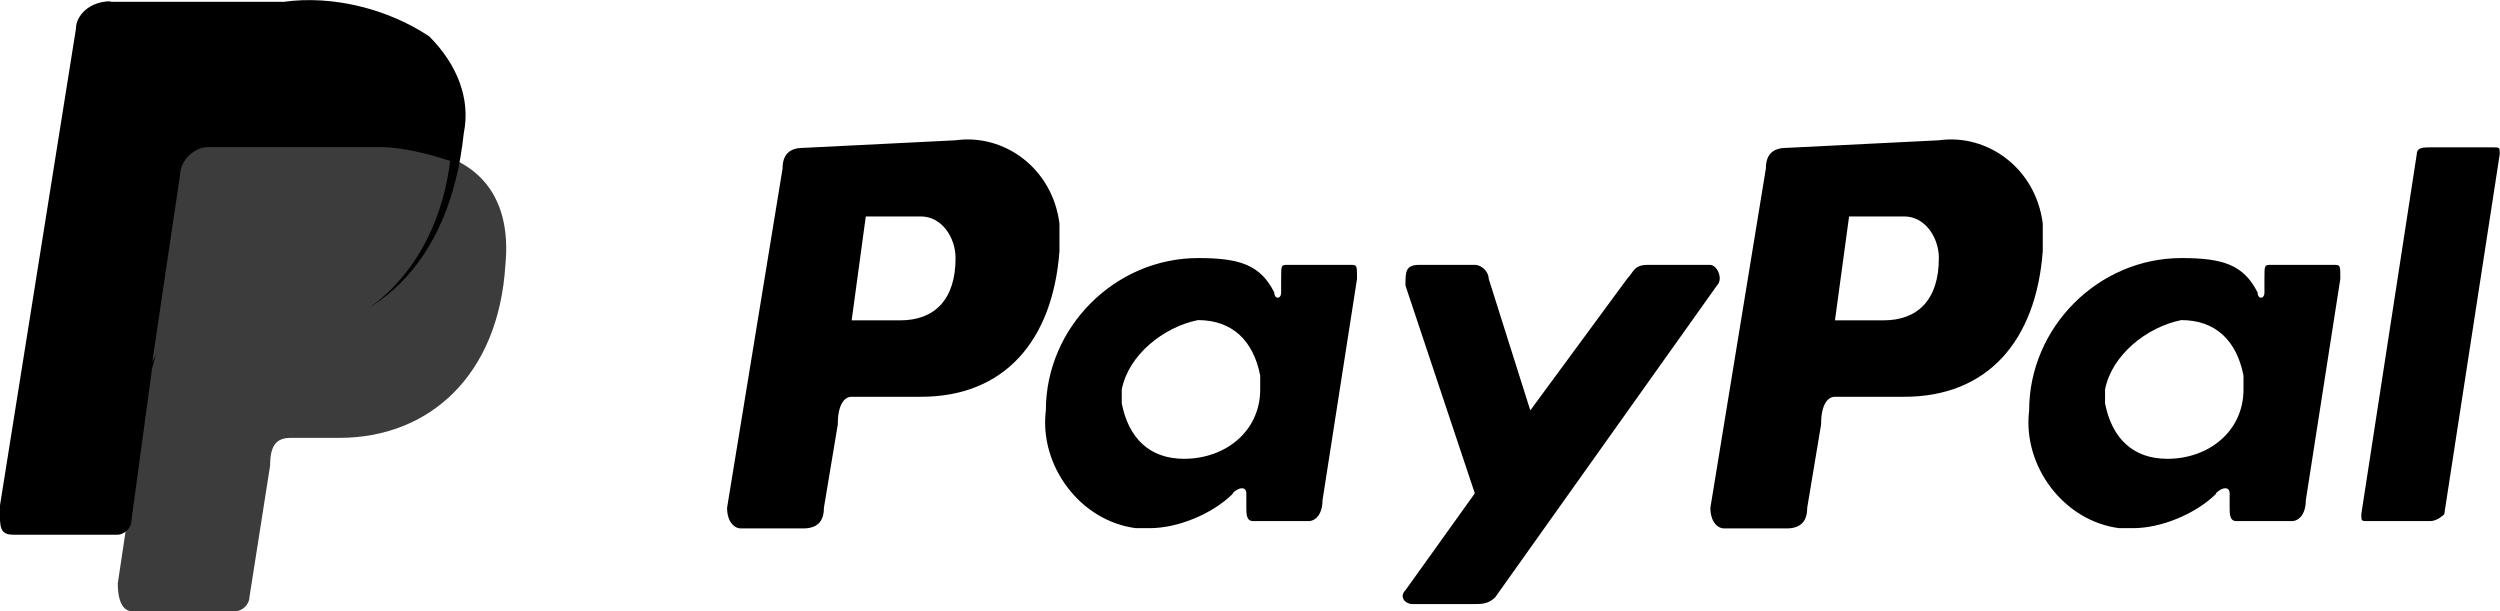
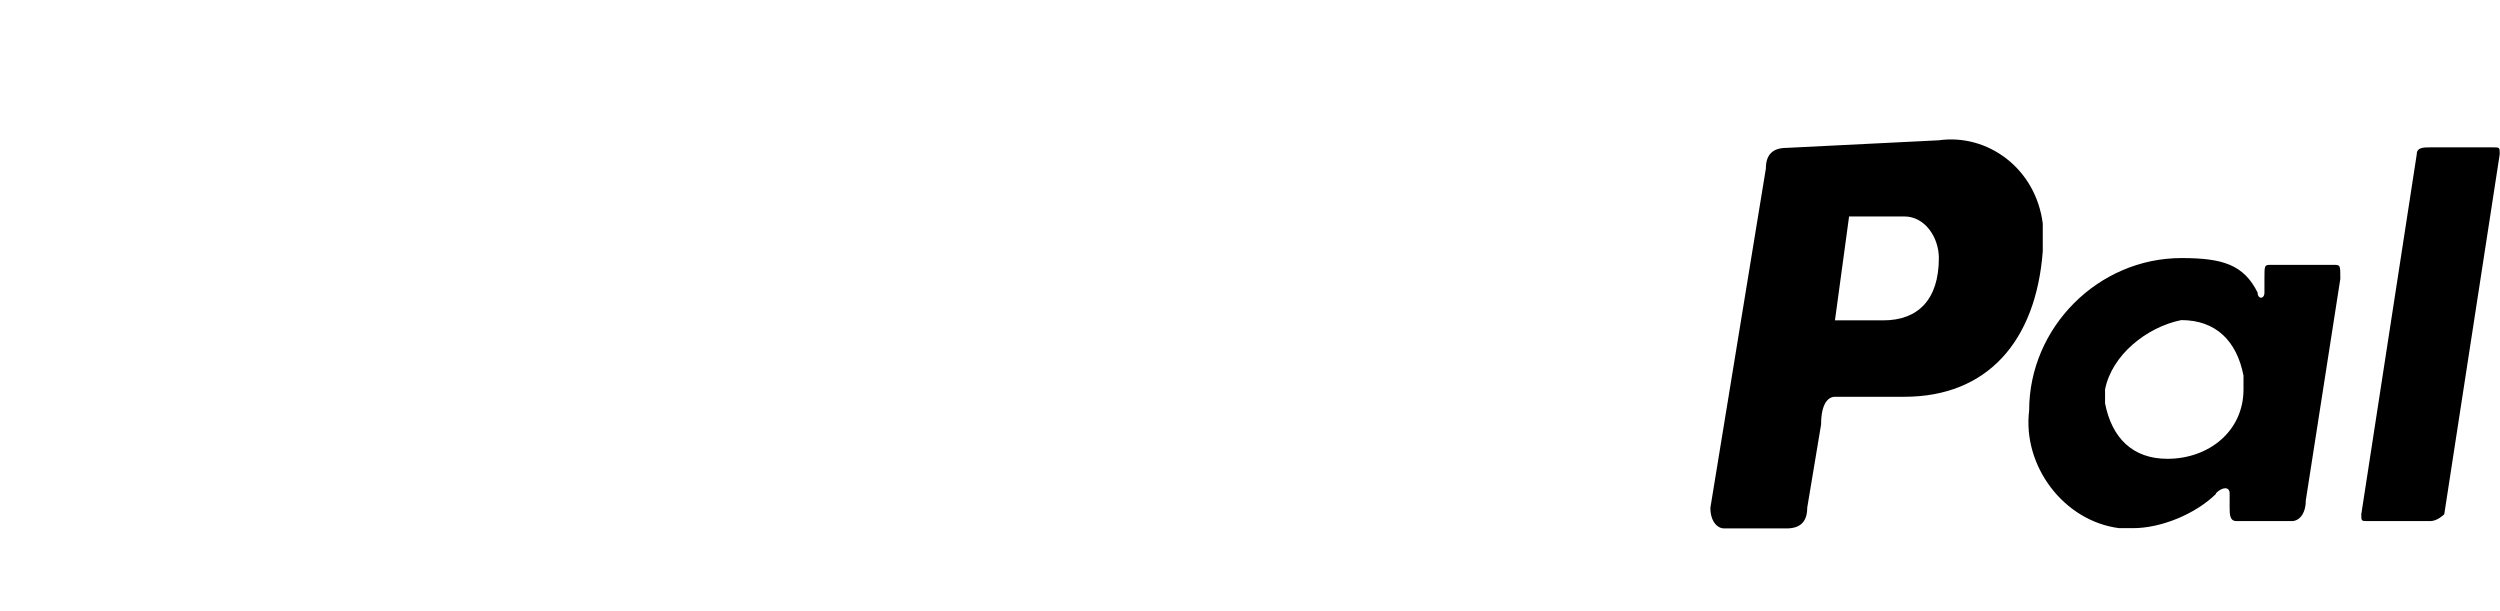
<svg xmlns="http://www.w3.org/2000/svg" width="9.552mm" height="2.335mm" version="1.1" viewBox="0 0 9.552 2.335">
  <g transform="translate(-62.635 -83.166)" clip-rule="evenodd" fill-rule="evenodd" stroke-width=".265">
-     <path class="st0" d="m63.455 83.728h0.661c0.344 0 0.476 0.185 0.45 0.45-0.026 0.423-0.291 0.661-0.635 0.661h-0.185c-0.053 0-0.079 0.026-0.079 0.106l-0.079 0.503c0 0.026-0.026 0.053-0.053 0.053h-0.397c-0.026 0-0.053-0.026-0.053-0.106l0.238-1.587c0.026-0.053 0.079-0.079 0.132-0.079z" fill="#3c3c3c" />
-     <path class="st1" d="m66.286 83.702c0.185-0.026 0.37 0.106 0.397 0.318v0.106c-0.026 0.344-0.212 0.556-0.529 0.556h-0.265c-0.026 0-0.053 0.026-0.053 0.106l-0.053 0.318c0 0.053-0.026 0.079-0.079 0.079h-0.238c-0.026 0-0.053-0.026-0.053-0.079l0.212-1.296c0-0.053 0.026-0.079 0.079-0.079zm-0.397 0.688h0.185c0.132 0 0.212-0.079 0.212-0.238 0-0.079-0.053-0.159-0.132-0.159h-0.026-0.185zm1.455 0.661c0.026-0.026 0.053-0.026 0.053 0v0.053c0 0.026 0 0.053 0.026 0.053h0.212c0.026 0 0.053-0.026 0.053-0.079l0.132-0.847c0-0.053 0-0.053-0.026-0.053h-0.238c-0.026 0-0.026 0-0.026 0.053v0.053c0 0.026-0.026 0.026-0.026 0-0.053-0.106-0.132-0.132-0.291-0.132-0.318 0-0.582 0.265-0.582 0.582-0.026 0.212 0.132 0.423 0.344 0.45h0.053c0.106 0 0.238-0.053 0.318-0.132zm-0.185-0.132c-0.132 0-0.212-0.079-0.238-0.212v-0.053c0.026-0.132 0.159-0.238 0.291-0.265 0.132 0 0.212 0.079 0.238 0.212v0.053c0 0.159-0.132 0.265-0.291 0.265zm1.111-0.741h-0.212c-0.053 0-0.053 0.026-0.053 0.079l0.265 0.794-0.265 0.37c-0.026 0.026 0 0.053 0.026 0.053h0.238c0.026 0 0.053 0 0.079-0.026l0.847-1.191c0.026-0.026 0-0.079-0.026-0.079h-0.238c-0.053 0-0.053 0.026-0.079 0.053l-0.37 0.503-0.159-0.503c0-0.026-0.026-0.053-0.053-0.053z" />
    <path class="st1" d="m70.043 83.702c0.185-0.026 0.37 0.106 0.397 0.318v0.106c-0.026 0.344-0.212 0.556-0.529 0.556h-0.265c-0.026 0-0.053 0.026-0.053 0.106l-0.053 0.318c0 0.053-0.026 0.079-0.079 0.079h-0.238c-0.026 0-0.053-0.026-0.053-0.079l0.212-1.296c0-0.053 0.026-0.079 0.079-0.079zm-0.397 0.688h0.185c0.132 0 0.212-0.079 0.212-0.238 0-0.079-0.053-0.159-0.132-0.159h-0.026-0.185zm1.455 0.661c0.026-0.026 0.053-0.026 0.053 0v0.053c0 0.026 0 0.053 0.026 0.053h0.212c0.026 0 0.053-0.026 0.053-0.079l0.132-0.847c0-0.053 0-0.053-0.026-0.053h-0.238c-0.026 0-0.026 0-0.026 0.053v0.053c0 0.026-0.026 0.026-0.026 0-0.053-0.106-0.132-0.132-0.291-0.132-0.318 0-0.582 0.265-0.582 0.582-0.026 0.212 0.132 0.423 0.344 0.45h0.053c0.106 0 0.238-0.053 0.318-0.132zm-0.185-0.132c-0.132 0-0.212-0.079-0.238-0.212v-0.053c0.026-0.132 0.159-0.238 0.291-0.265 0.132 0 0.212 0.079 0.238 0.212v0.053c0 0.159-0.132 0.265-0.291 0.265zm1.005 0.238h-0.238c-0.026 0-0.026 0-0.026-0.026l0.212-1.376c0-0.026 0.026-0.026 0.053-0.026h0.238c0.026 0 0.026 0 0.026 0.026l-0.212 1.376s-0.026 0.026-0.053 0.026z" />
-     <path class="st1" d="m63.058 83.173h0.661c0.185-0.026 0.397 0.026 0.556 0.132 0.106 0.106 0.159 0.238 0.132 0.37-0.053 0.503-0.344 0.767-0.741 0.767h-0.344c-0.053 0-0.079 0.026-0.106 0.132l-0.079 0.582c0 0.026-0.026 0.053-0.053 0.053h-0.397c-0.053 0-0.053-0.026-0.053-0.106l0.291-1.826c0-0.053 0.053-0.106 0.132-0.106-0.026 0-0.026 0 0 0z" />
-     <path class="st0" d="m63.217 84.548 0.106-0.714c0-0.053 0.053-0.106 0.106-0.106h0.661c0.079 0 0.185 0.026 0.265 0.053-0.053 0.423-0.344 0.688-0.714 0.688h-0.318c-0.053 0-0.079 0.026-0.106 0.079z" fill="#3c3c3c" />
  </g>
</svg>